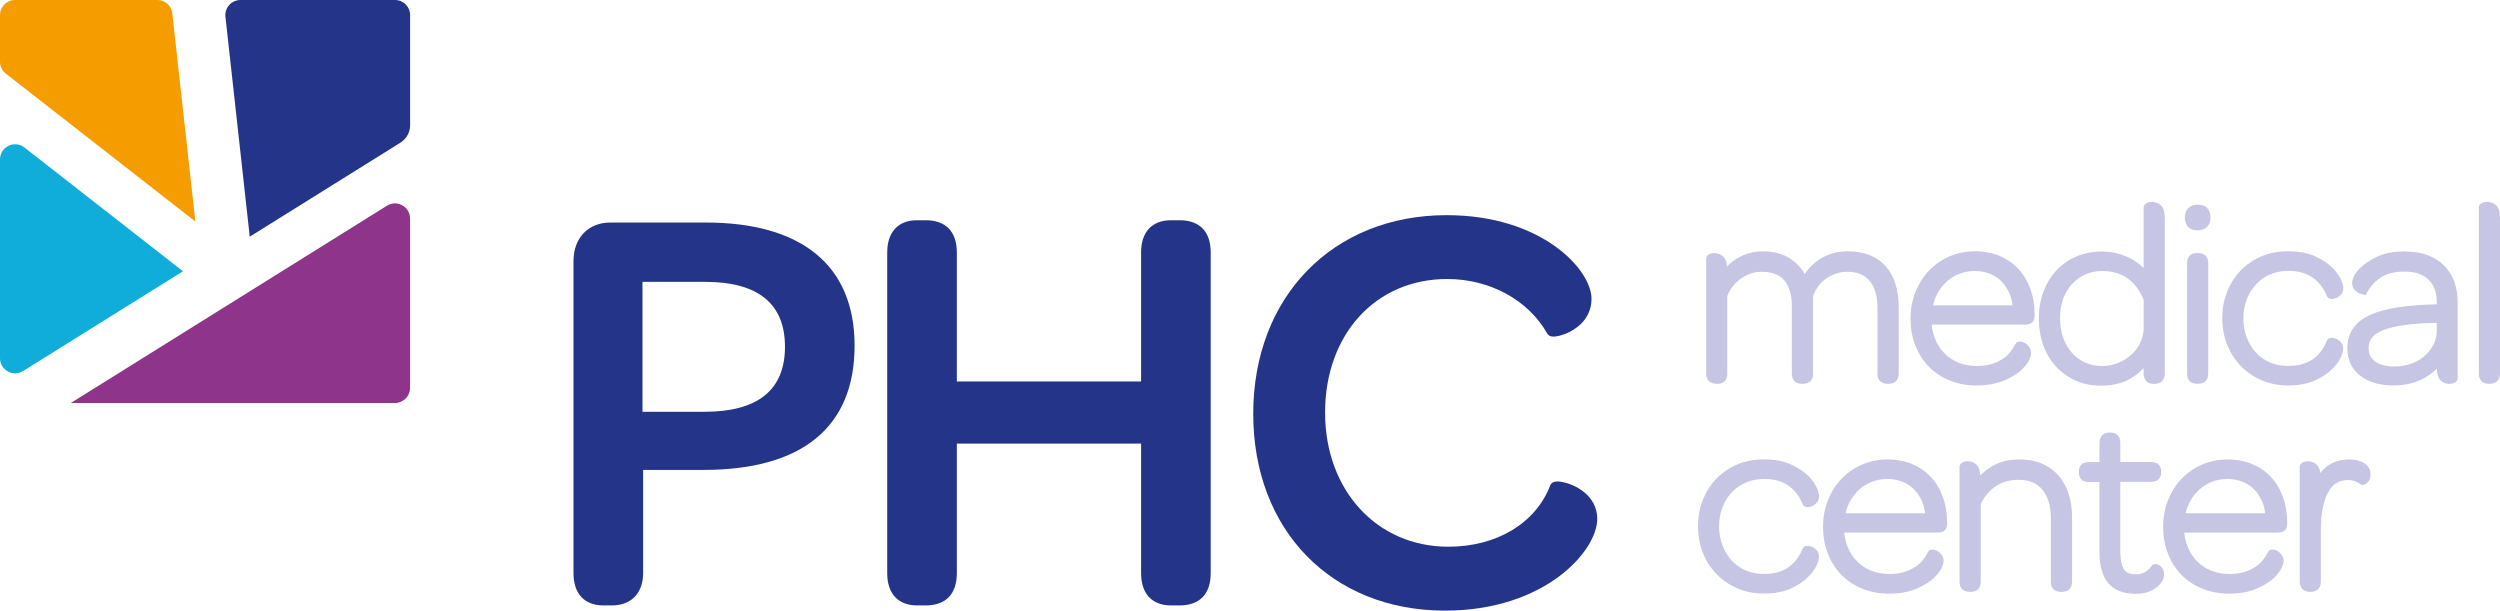
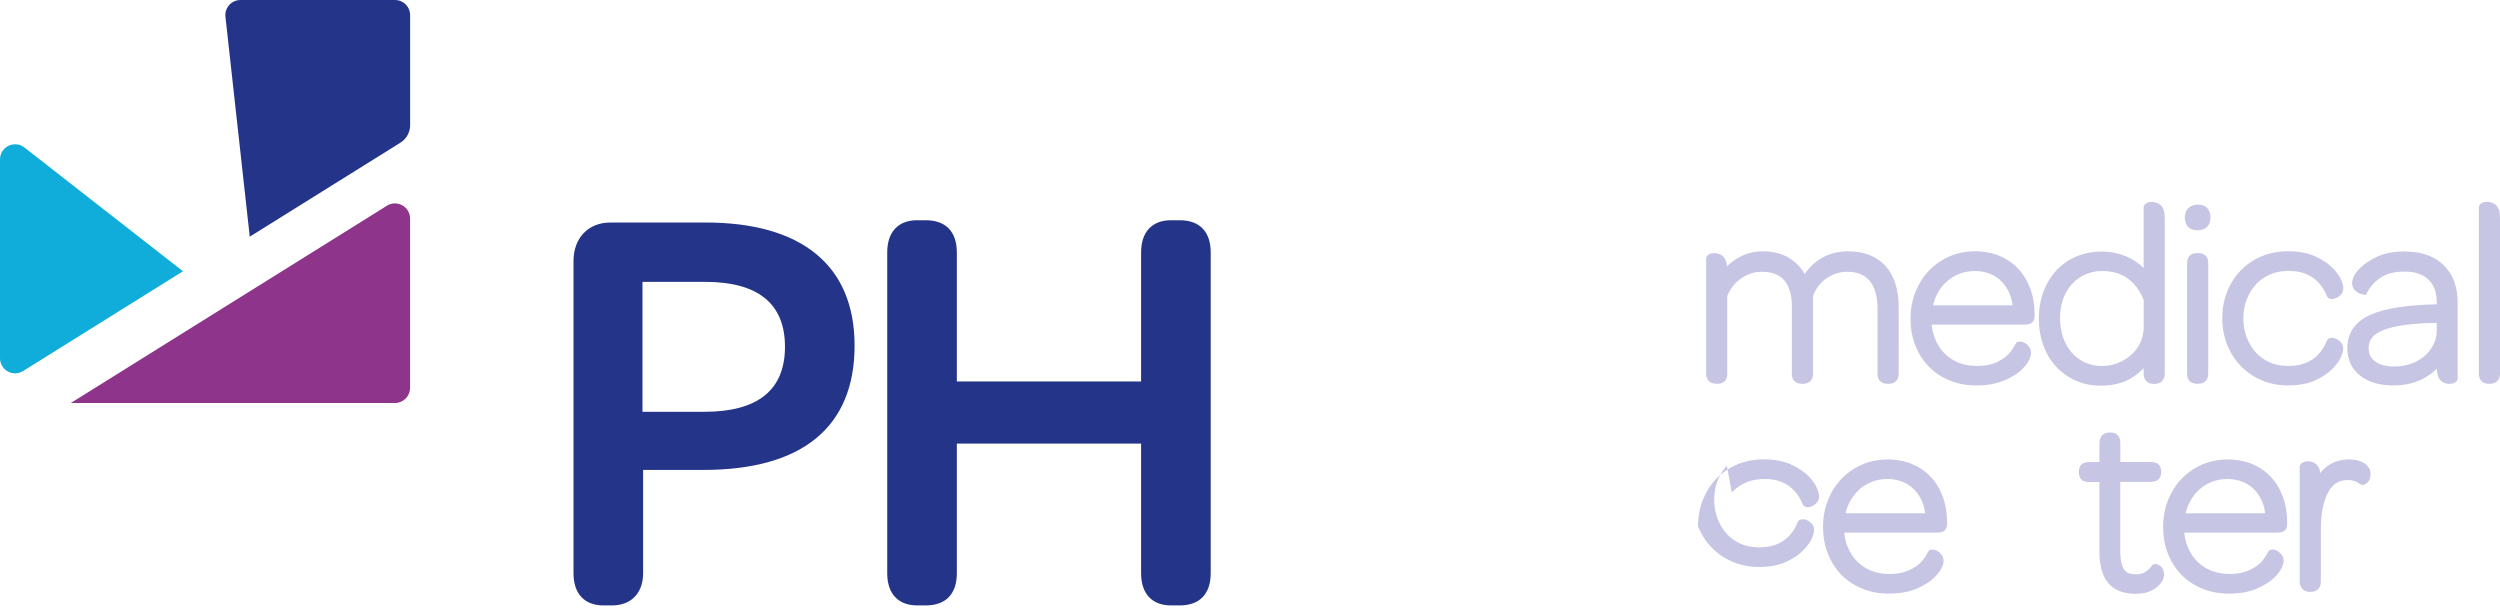
<svg xmlns="http://www.w3.org/2000/svg" id="Layer_2" viewBox="0 0 393.9 96.2">
  <defs>
    <style>.cls-1{fill:#243589;}.cls-1,.cls-2,.cls-3,.cls-4,.cls-5{stroke-width:0px;}.cls-2{fill:#10adda;}.cls-3{fill:#c6c5e3;}.cls-4{fill:#8e348b;}.cls-5{fill:#f59c00;}</style>
  </defs>
  <g id="Layer_1-2">
    <path class="cls-2" d="M0,25.12v31.32c0,1.87,2.06,3.01,3.64,2.02l25.19-15.72L3.85,23.24C2.28,22.02,0,23.13,0,25.12" />
    <path class="cls-1" d="M64.62,19.72V2.38c0-1.32-1.07-2.38-2.38-2.38h-24.35c-1.42,0-2.52,1.23-2.37,2.64l3.83,34.65,23.74-14.81c.95-.59,1.53-1.64,1.53-2.76" />
    <path class="cls-4" d="M11.15,63.5h51.08c1.31,0,2.38-1.07,2.38-2.38v-26.69c0-1.87-2.06-3.01-3.64-2.02L11.15,63.5Z" />
-     <path class="cls-5" d="M24.79,0H2.38C1.06,0,0,1.06,0,2.38v7.34c0,.73.34,1.43.92,1.88l29.86,23.3L27.15,2.12C27.02.91,26.01,0,24.79,0" />
    <path class="cls-3" d="M270.36,60.48h.24c.4,0,.74-.11,1.03-.32.34-.26.52-.7.52-1.3v-12.24c.49-1.18,1.21-2.09,2.2-2.76,1.03-.7,2.07-1.04,3.19-1.04,1.64,0,2.82.44,3.59,1.35.79.93,1.19,2.27,1.19,3.99v10.69c0,.6.17,1.04.52,1.3.29.21.63.32,1.03.32h.24c.39,0,.74-.11,1.03-.32.34-.26.52-.7.52-1.3v-12.21c.46-1.22,1.16-2.14,2.15-2.8,1.02-.69,2.08-1.02,3.23-1.02,1.58,0,2.74.47,3.54,1.43.82.99,1.24,2.45,1.24,4.35v10.25c0,.6.18,1.04.52,1.3.29.21.63.32,1.03.32h.24c.4,0,.74-.11,1.03-.32.34-.26.52-.7.52-1.3v-10.38c0-2.81-.69-5.01-2.06-6.54-1.39-1.55-3.38-2.33-5.93-2.33-1.77,0-3.32.45-4.62,1.35-.88.6-1.62,1.35-2.2,2.22-.5-.88-1.17-1.63-2-2.23-1.22-.89-2.77-1.34-4.6-1.34-1.49,0-2.86.39-4.1,1.14-.58.36-1.09.78-1.55,1.25-.05-.7-.23-1.19-.54-1.52-.58-.61-1.58-.72-2.13-.46-.15.07-.61.26-.61.76v18.06c0,.6.18,1.04.52,1.3.29.21.63.32,1.03.32" />
    <path class="cls-3" d="M304.57,48.1c.15-.61.35-1.19.62-1.72.39-.76.88-1.42,1.47-1.96.59-.54,1.27-.97,2.03-1.27,1.49-.59,3.41-.61,4.88,0,.72.3,1.34.71,1.84,1.24.51.54.93,1.19,1.24,1.93.23.54.38,1.14.45,1.79h-12.54ZM315.8,59.96c1.21-.53,2.15-1.12,2.8-1.77.48-.48.82-.92,1.05-1.36.24-.48.36-.85.36-1.18,0-.39-.1-.73-.3-1-.16-.21-.33-.39-.53-.52-.21-.15-.42-.24-.64-.29-.13-.02-.55-.11-.86.19l-.13.18c-.22.44-.5.87-.82,1.28-.31.39-.72.75-1.2,1.07-.49.32-1.07.59-1.74.8-1.4.43-3.58.44-5.21-.22-.86-.35-1.6-.85-2.23-1.49-.63-.64-1.12-1.41-1.47-2.29-.27-.69-.45-1.43-.53-2.22h14.67c.43,0,.75-.07,1.02-.23.35-.22.53-.61.53-1.16v-.2c0-1.47-.22-2.82-.66-4.03-.44-1.21-1.09-2.28-1.91-3.16-.82-.89-1.83-1.58-2.99-2.06-2.35-.97-5.47-.96-7.88.11-1.23.54-2.31,1.3-3.21,2.24-.9.94-1.61,2.07-2.13,3.37-.51,1.29-.77,2.71-.77,4.2s.25,2.9.75,4.18c.5,1.29,1.21,2.41,2.11,3.34.91.94,2.02,1.68,3.3,2.2,1.28.53,2.7.79,4.23.79,1.69,0,3.16-.27,4.39-.8" />
    <path class="cls-3" d="M333.74,57.18c-1.62.67-3.67.65-5.23-.07-.8-.37-1.5-.88-2.07-1.53-.57-.65-1.03-1.45-1.36-2.37-.33-.94-.5-1.97-.5-3.09s.17-2.13.5-3.04c.33-.9.8-1.69,1.39-2.33.58-.64,1.28-1.15,2.09-1.51.8-.36,1.69-.54,2.65-.54,1.67,0,3.07.42,4.14,1.25,1.06.82,1.87,1.94,2.41,3.3v4.31c0,.83-.17,1.62-.5,2.36-.34.74-.8,1.39-1.4,1.93-.6.55-1.31,1-2.11,1.33M335.94,59.49c.67-.42,1.28-.92,1.81-1.49v.86c0,1,.59,1.62,1.55,1.62h.2c.98,0,1.58-.62,1.58-1.62v-24.47c0-1-.19-1.64-.6-2.03-.59-.57-1.59-.67-2.12-.42-.15.07-.61.26-.61.77v9.53c-.47-.48-1.02-.91-1.64-1.28-.68-.4-1.44-.73-2.27-.97-2-.58-4.62-.47-6.68.41-1.21.52-2.26,1.25-3.14,2.19-.87.93-1.56,2.06-2.05,3.36-.48,1.28-.73,2.71-.73,4.23s.24,2.99.73,4.29c.48,1.31,1.18,2.45,2.05,3.36.87.92,1.91,1.65,3.09,2.16,1.18.52,2.48.78,3.85.78,1.97,0,3.64-.43,4.98-1.27" />
    <path class="cls-3" d="M346.34,39.88h-.2c-.44,0-.8.11-1.07.34-.32.26-.47.68-.47,1.28v17.34c0,.6.15,1.02.47,1.28.28.23.64.34,1.07.34h.2c.42,0,.78-.11,1.07-.32.34-.26.52-.7.52-1.3v-17.34c0-.6-.17-1.04-.52-1.3-.29-.21-.64-.32-1.07-.32" />
    <path class="cls-3" d="M346.22,36.29c1.29,0,2.07-.76,2.07-2.02s-.74-2.03-1.99-2.03-2.06.76-2.06,2.03.74,2.02,1.98,2.02" />
    <path class="cls-3" d="M367.47,58.14c.59-.6,1.02-1.16,1.29-1.73.29-.61.43-1.08.43-1.49s-.13-.73-.36-.99c-.17-.2-.37-.35-.58-.47-.23-.12-.46-.2-.68-.22-.14,0-.51-.05-.78.2l-.19.27c-.19.5-.46,1-.8,1.49-.34.48-.74.9-1.22,1.27-.47.36-1.04.65-1.71.87-1.47.46-3.66.46-5.25-.24-.85-.37-1.59-.9-2.2-1.57-.62-.68-1.1-1.49-1.44-2.4-.34-.92-.52-1.92-.52-2.98s.18-2.08.54-2.99c.35-.89.84-1.69,1.46-2.36.61-.66,1.35-1.18,2.21-1.56,1.63-.71,3.78-.7,5.21-.24.67.21,1.24.51,1.71.87.48.38.88.79,1.22,1.27.34.49.61.99.8,1.49l.16.25c.28.28.66.23.81.22.23-.02.46-.1.68-.22.21-.11.41-.27.59-.47.24-.26.36-.61.36-.99s-.13-.87-.41-1.46c-.26-.55-.66-1.11-1.24-1.72-.69-.69-1.62-1.31-2.76-1.84-1.15-.54-2.6-.81-4.3-.81-1.51,0-2.91.27-4.16.79-1.26.53-2.36,1.28-3.28,2.22-.91.94-1.64,2.07-2.15,3.35-.51,1.28-.77,2.68-.77,4.18s.26,2.91.77,4.19c.52,1.28,1.24,2.41,2.15,3.35.92.95,2.02,1.7,3.27,2.24,1.26.54,2.66.82,4.16.82,1.66,0,3.1-.26,4.25-.78,1.14-.51,2.07-1.13,2.74-1.83" />
    <path class="cls-3" d="M379.92,57.29c-.82.3-1.71.46-2.66.46-1.31,0-2.34-.28-3.06-.82-.67-.5-1-1.18-1-2.08,0-.65.17-1.18.52-1.63.36-.47.96-.88,1.77-1.2.87-.35,2.03-.62,3.44-.82,1.38-.19,3.07-.3,5.01-.33v1.18c0,.79-.17,1.54-.51,2.21-.34.69-.81,1.3-1.39,1.81-.59.52-1.3.93-2.1,1.23M378.94,39.61c-1.73,0-3.19.27-4.34.81-1.14.53-2.06,1.13-2.7,1.78-.4.37-.72.77-.94,1.18-.25.46-.36.84-.36,1.18,0,.39.1.73.3,1,.16.22.35.4.57.53.19.12.45.21.76.28l.53.12.25-.48c.47-.9,1.2-1.68,2.14-2.3.93-.61,2.17-.92,3.68-.92,1.67,0,2.91.41,3.8,1.26.88.85,1.31,2.04,1.31,3.64v.26c-4.74.1-8.14.63-10.39,1.62-2.46,1.08-3.7,2.86-3.7,5.29,0,1.82.68,3.28,2.03,4.34,1.3,1.02,3.06,1.53,5.24,1.53,1.88,0,3.55-.42,4.98-1.23.71-.41,1.33-.88,1.85-1.42.03.86.2,1.44.55,1.81.57.6,1.43.73,2.1.47.17-.07.63-.26.63-.77v-11.93c0-2.49-.74-4.47-2.22-5.89-1.46-1.42-3.5-2.14-6.06-2.14" />
    <path class="cls-3" d="M393.3,32.35c-.59-.57-1.6-.67-2.12-.42-.15.07-.61.26-.61.77v26.15c0,1,.59,1.62,1.55,1.62h.2c.98,0,1.58-.62,1.58-1.62v-24.47c0-1-.19-1.64-.6-2.03" />
-     <path class="cls-3" d="M272.86,77.59c.61-.66,1.35-1.18,2.21-1.56,1.63-.71,3.78-.7,5.21-.24.67.21,1.24.51,1.71.87.48.38.88.79,1.22,1.27.34.49.61.99.8,1.49l.16.25c.28.28.66.23.81.22.23-.02.46-.1.68-.22.21-.11.41-.27.59-.47.24-.26.36-.61.36-.99s-.13-.87-.41-1.46c-.26-.55-.66-1.11-1.24-1.72-.69-.69-1.62-1.31-2.76-1.84-1.15-.54-2.6-.81-4.3-.81-1.51,0-2.91.27-4.16.79-1.26.53-2.36,1.28-3.28,2.22-.92.94-1.64,2.07-2.15,3.35-.51,1.28-.77,2.68-.77,4.18s.26,2.91.77,4.19c.51,1.28,1.24,2.41,2.15,3.35.91.95,2.02,1.7,3.27,2.24,1.26.54,2.66.82,4.16.82,1.66,0,3.1-.26,4.25-.78,1.15-.52,2.07-1.13,2.73-1.83.6-.6,1.03-1.16,1.3-1.73.29-.61.43-1.08.43-1.49s-.13-.73-.36-.99c-.18-.2-.37-.35-.59-.47-.23-.12-.46-.2-.68-.22-.15,0-.51-.05-.78.2l-.19.27c-.19.5-.46,1-.8,1.49-.34.48-.75.9-1.22,1.27-.47.36-1.04.65-1.7.87-1.47.47-3.66.46-5.25-.24-.85-.37-1.59-.9-2.2-1.57-.62-.68-1.1-1.49-1.45-2.4-.34-.92-.52-1.92-.52-2.98s.18-2.08.53-2.99c.35-.89.84-1.69,1.46-2.36" />
+     <path class="cls-3" d="M272.86,77.59c.61-.66,1.35-1.18,2.21-1.56,1.63-.71,3.78-.7,5.21-.24.67.21,1.24.51,1.71.87.48.38.88.79,1.22,1.27.34.49.61.99.8,1.49l.16.25c.28.28.66.23.81.22.23-.02.46-.1.68-.22.21-.11.41-.27.59-.47.24-.26.36-.61.36-.99s-.13-.87-.41-1.46c-.26-.55-.66-1.11-1.24-1.72-.69-.69-1.62-1.31-2.76-1.84-1.15-.54-2.6-.81-4.3-.81-1.51,0-2.91.27-4.16.79-1.26.53-2.36,1.28-3.28,2.22-.92.94-1.64,2.07-2.15,3.35-.51,1.28-.77,2.68-.77,4.18c.51,1.28,1.24,2.41,2.15,3.35.91.95,2.02,1.7,3.27,2.24,1.26.54,2.66.82,4.16.82,1.66,0,3.1-.26,4.25-.78,1.15-.52,2.07-1.13,2.73-1.83.6-.6,1.03-1.16,1.3-1.73.29-.61.43-1.08.43-1.49s-.13-.73-.36-.99c-.18-.2-.37-.35-.59-.47-.23-.12-.46-.2-.68-.22-.15,0-.51-.05-.78.2l-.19.27c-.19.5-.46,1-.8,1.49-.34.48-.75.9-1.22,1.27-.47.36-1.04.65-1.7.87-1.47.47-3.66.46-5.25-.24-.85-.37-1.59-.9-2.2-1.57-.62-.68-1.1-1.49-1.45-2.4-.34-.92-.52-1.92-.52-2.98s.18-2.08.53-2.99c.35-.89.84-1.69,1.46-2.36" />
    <path class="cls-3" d="M303.33,80.87h-12.54c.14-.61.35-1.18.62-1.72.39-.76.88-1.42,1.47-1.96.59-.54,1.27-.97,2.03-1.27,1.49-.59,3.41-.61,4.88,0,.72.3,1.34.71,1.84,1.24.52.54.93,1.19,1.24,1.93.23.54.38,1.14.45,1.79M304.22,75.15c-.82-.89-1.83-1.57-2.99-2.05-2.35-.97-5.47-.96-7.88.11-1.23.54-2.31,1.3-3.21,2.24-.9.94-1.61,2.07-2.13,3.37-.51,1.29-.77,2.71-.77,4.2s.25,2.9.75,4.18c.5,1.29,1.21,2.41,2.11,3.34.91.94,2.02,1.68,3.3,2.2,1.28.53,2.71.79,4.23.79,1.69,0,3.17-.27,4.39-.8,1.21-.52,2.15-1.12,2.79-1.77.48-.48.82-.92,1.06-1.36.24-.48.36-.85.36-1.18,0-.39-.1-.73-.3-1-.16-.21-.33-.39-.53-.52-.21-.14-.42-.24-.64-.29-.13-.02-.55-.11-.86.19l-.13.18c-.22.44-.5.87-.82,1.28-.31.39-.71.75-1.2,1.07-.49.32-1.07.59-1.74.8-1.4.43-3.58.44-5.21-.22-.86-.35-1.6-.85-2.23-1.49-.63-.63-1.12-1.41-1.47-2.29-.27-.69-.45-1.43-.53-2.22h14.67c.43,0,.75-.07,1.01-.22.35-.22.53-.61.53-1.16v-.2c0-1.47-.22-2.82-.66-4.03-.44-1.22-1.08-2.28-1.91-3.16" />
-     <path class="cls-3" d="M324.36,74.95c-.71-.82-1.6-1.47-2.64-1.91-1.03-.43-2.23-.65-3.58-.65-1.73,0-3.25.41-4.53,1.23-.59.38-1.12.81-1.59,1.29-.04-.77-.22-1.3-.54-1.64-.58-.61-1.58-.72-2.13-.46-.15.07-.61.26-.61.76v18.06c0,.6.17,1.04.52,1.3.29.21.63.32,1.03.32h.24c.4,0,.74-.11,1.03-.32.34-.26.52-.7.52-1.3v-12.18c.53-1.15,1.3-2.09,2.28-2.78,1.01-.71,2.26-1.07,3.7-1.07,1.66,0,2.89.51,3.74,1.56.88,1.08,1.33,2.6,1.33,4.5v9.97c0,.6.17,1.04.52,1.3.29.21.63.32,1.03.32h.24c.4,0,.74-.11,1.03-.32.34-.26.52-.7.52-1.3v-10.09c0-1.34-.17-2.58-.52-3.67-.35-1.11-.88-2.09-1.58-2.91" />
    <path class="cls-3" d="M339.31,88.91l-.17.08-.11.16c-.29.42-.63.74-1.05.99-.4.23-.88.35-1.45.35-.88,0-1.49-.24-1.85-.74-.28-.39-.61-1.23-.61-3v-10.83h4.78c.57,0,.98-.13,1.26-.41.19-.18.41-.52.41-1.06v-.2c0-.54-.22-.87-.41-1.06-.28-.27-.69-.4-1.25-.4h-4.78v-2.98c0-.59-.15-1.01-.45-1.28-.28-.25-.64-.38-1.05-.38h-.24c-.4,0-.76.13-1.06.37-.32.27-.49.71-.49,1.3v2.98h-1.62c-.58,0-1,.14-1.27.44-.24.27-.35.61-.35,1.03v.2c0,.41.12.76.36,1.04.27.29.68.43,1.26.43h1.62v11.03c0,2.17.47,3.82,1.39,4.9.95,1.12,2.39,1.69,4.28,1.69.88,0,1.6-.12,2.21-.37.61-.25,1.1-.58,1.42-.93.32-.29.54-.58.68-.88.13-.31.2-.58.2-.84,0-.6-.19-1.05-.55-1.33-.18-.15-.62-.49-1.1-.27" />
    <path class="cls-3" d="M356.91,80.87h-12.54c.14-.61.35-1.18.62-1.72.39-.76.89-1.42,1.47-1.96.59-.54,1.27-.97,2.03-1.27,1.49-.59,3.41-.61,4.88,0,.72.3,1.34.71,1.84,1.24.52.54.93,1.19,1.24,1.93.23.54.38,1.14.45,1.79M357.8,75.15c-.82-.89-1.83-1.57-2.99-2.05-2.35-.97-5.47-.96-7.88.11-1.23.54-2.31,1.3-3.21,2.24-.9.94-1.61,2.07-2.13,3.37-.51,1.29-.77,2.71-.77,4.2s.25,2.9.75,4.18c.5,1.29,1.21,2.41,2.11,3.34.91.94,2.02,1.68,3.3,2.2,1.28.53,2.71.79,4.23.79,1.69,0,3.17-.27,4.38-.8,1.21-.52,2.15-1.12,2.8-1.77.48-.48.82-.92,1.05-1.36.25-.48.36-.85.36-1.18,0-.39-.1-.73-.3-1-.16-.21-.33-.39-.52-.52-.21-.14-.42-.24-.64-.29-.14-.02-.55-.11-.86.19l-.13.18c-.22.44-.5.87-.82,1.28-.31.39-.71.75-1.2,1.07-.49.32-1.07.59-1.74.8-1.4.43-3.58.44-5.21-.22-.86-.35-1.6-.85-2.23-1.49-.63-.63-1.12-1.41-1.47-2.29-.27-.69-.45-1.43-.53-2.22h14.67c.43,0,.75-.07,1.01-.22.35-.22.53-.61.53-1.16v-.2c0-1.47-.22-2.82-.66-4.03-.44-1.22-1.08-2.28-1.91-3.16" />
    <path class="cls-3" d="M372.4,72.92h0c-.61-.36-1.38-.53-2.27-.53-1.44,0-2.69.42-3.71,1.26-.3.25-.58.54-.83.88-.07-.56-.24-.97-.51-1.26-.58-.61-1.58-.72-2.13-.46-.15.07-.61.26-.61.76v18.06c0,1,.61,1.62,1.59,1.62h.2c.4,0,.76-.13,1.05-.36.33-.28.49-.7.49-1.26v-8.21c0-2.44.39-4.4,1.14-5.84.69-1.31,1.72-1.95,3.16-1.95.39,0,.74.06,1.05.18.31.12.58.26.9.5.54.28.99-.18,1.14-.32.3-.3.45-.73.45-1.3,0-.51-.19-1.23-1.11-1.77" />
    <path class="cls-1" d="M111.02,64.88h-9.79v-20.47h9.87c8.35,0,12.58,3.44,12.58,10.23s-4.26,10.24-12.67,10.24M111.2,35.06h-15.04c-3.47,0-5.8,2.44-5.8,6.07v49.18c0,3.23,1.72,5.08,4.72,5.08h1.35c3.02,0,4.9-1.95,4.9-5.08v-16.27h9.51c15.58,0,23.81-6.77,23.81-19.58s-8.55-19.4-23.45-19.4" />
    <path class="cls-1" d="M185.86,34.7h-1.35c-3,0-4.72,1.85-4.72,5.08v20.32h-29.03v-20.32c0-3.28-1.74-5.08-4.9-5.08h-1.35c-3,0-4.72,1.85-4.72,5.08v50.53c0,3.23,1.72,5.08,4.72,5.08h1.35c3.16,0,4.9-1.8,4.9-5.08v-20.42h29.03v20.42c0,3.23,1.72,5.08,4.72,5.08h1.35c3.16,0,4.9-1.8,4.9-5.08v-50.53c0-3.28-1.74-5.08-4.9-5.08" />
-     <path class="cls-1" d="M246.18,75.95c-.44-.08-1.59-.31-1.93.54h0c-2.29,5.96-8.44,9.65-16.05,9.65-11.26,0-19.42-8.89-19.42-21.14s7.91-21.04,19.24-21.04c6.7,0,12.74,3.29,15.73,8.54.34.68,1.19.58,1.91.41,1.89-.45,5.1-2.18,5.1-5.83,0-4.6-7.84-13.18-22.82-13.18-17.95,0-30.48,12.87-30.48,31.29s12.42,31.02,30.21,31.02c15.75,0,23.99-9.4,23.99-14.45,0-3.76-3.57-5.44-5.46-5.81" />
  </g>
</svg>